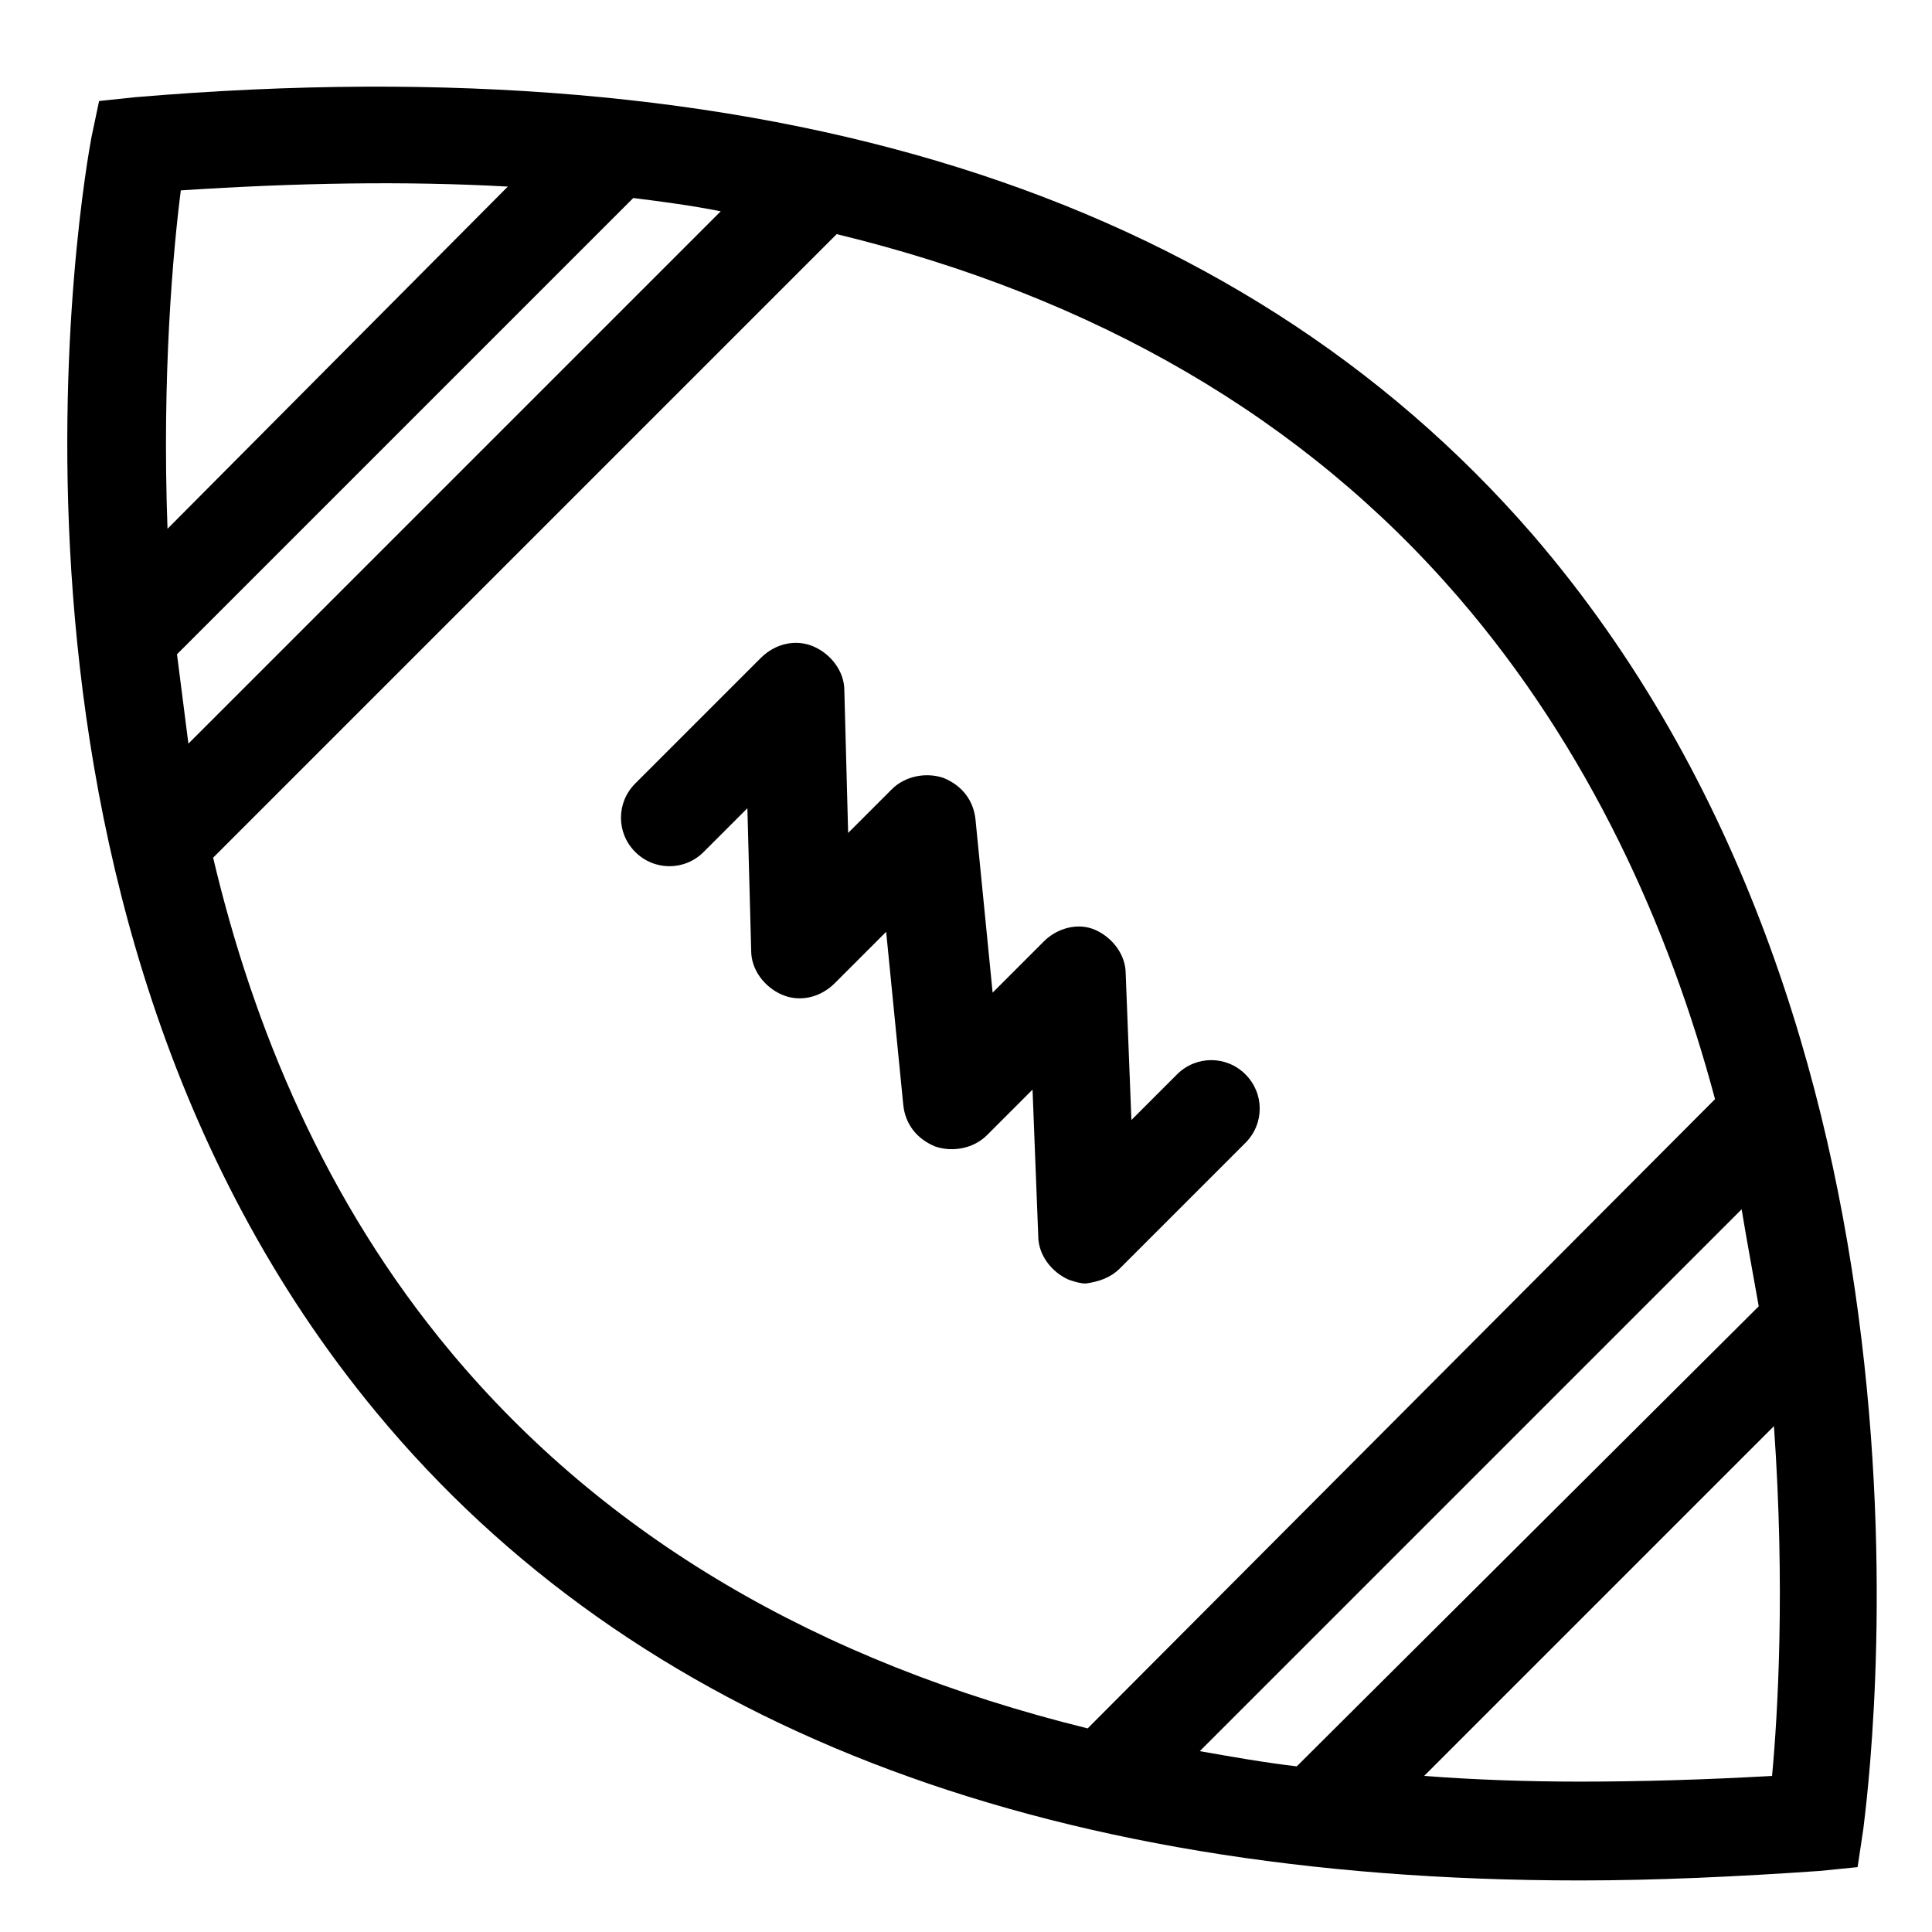
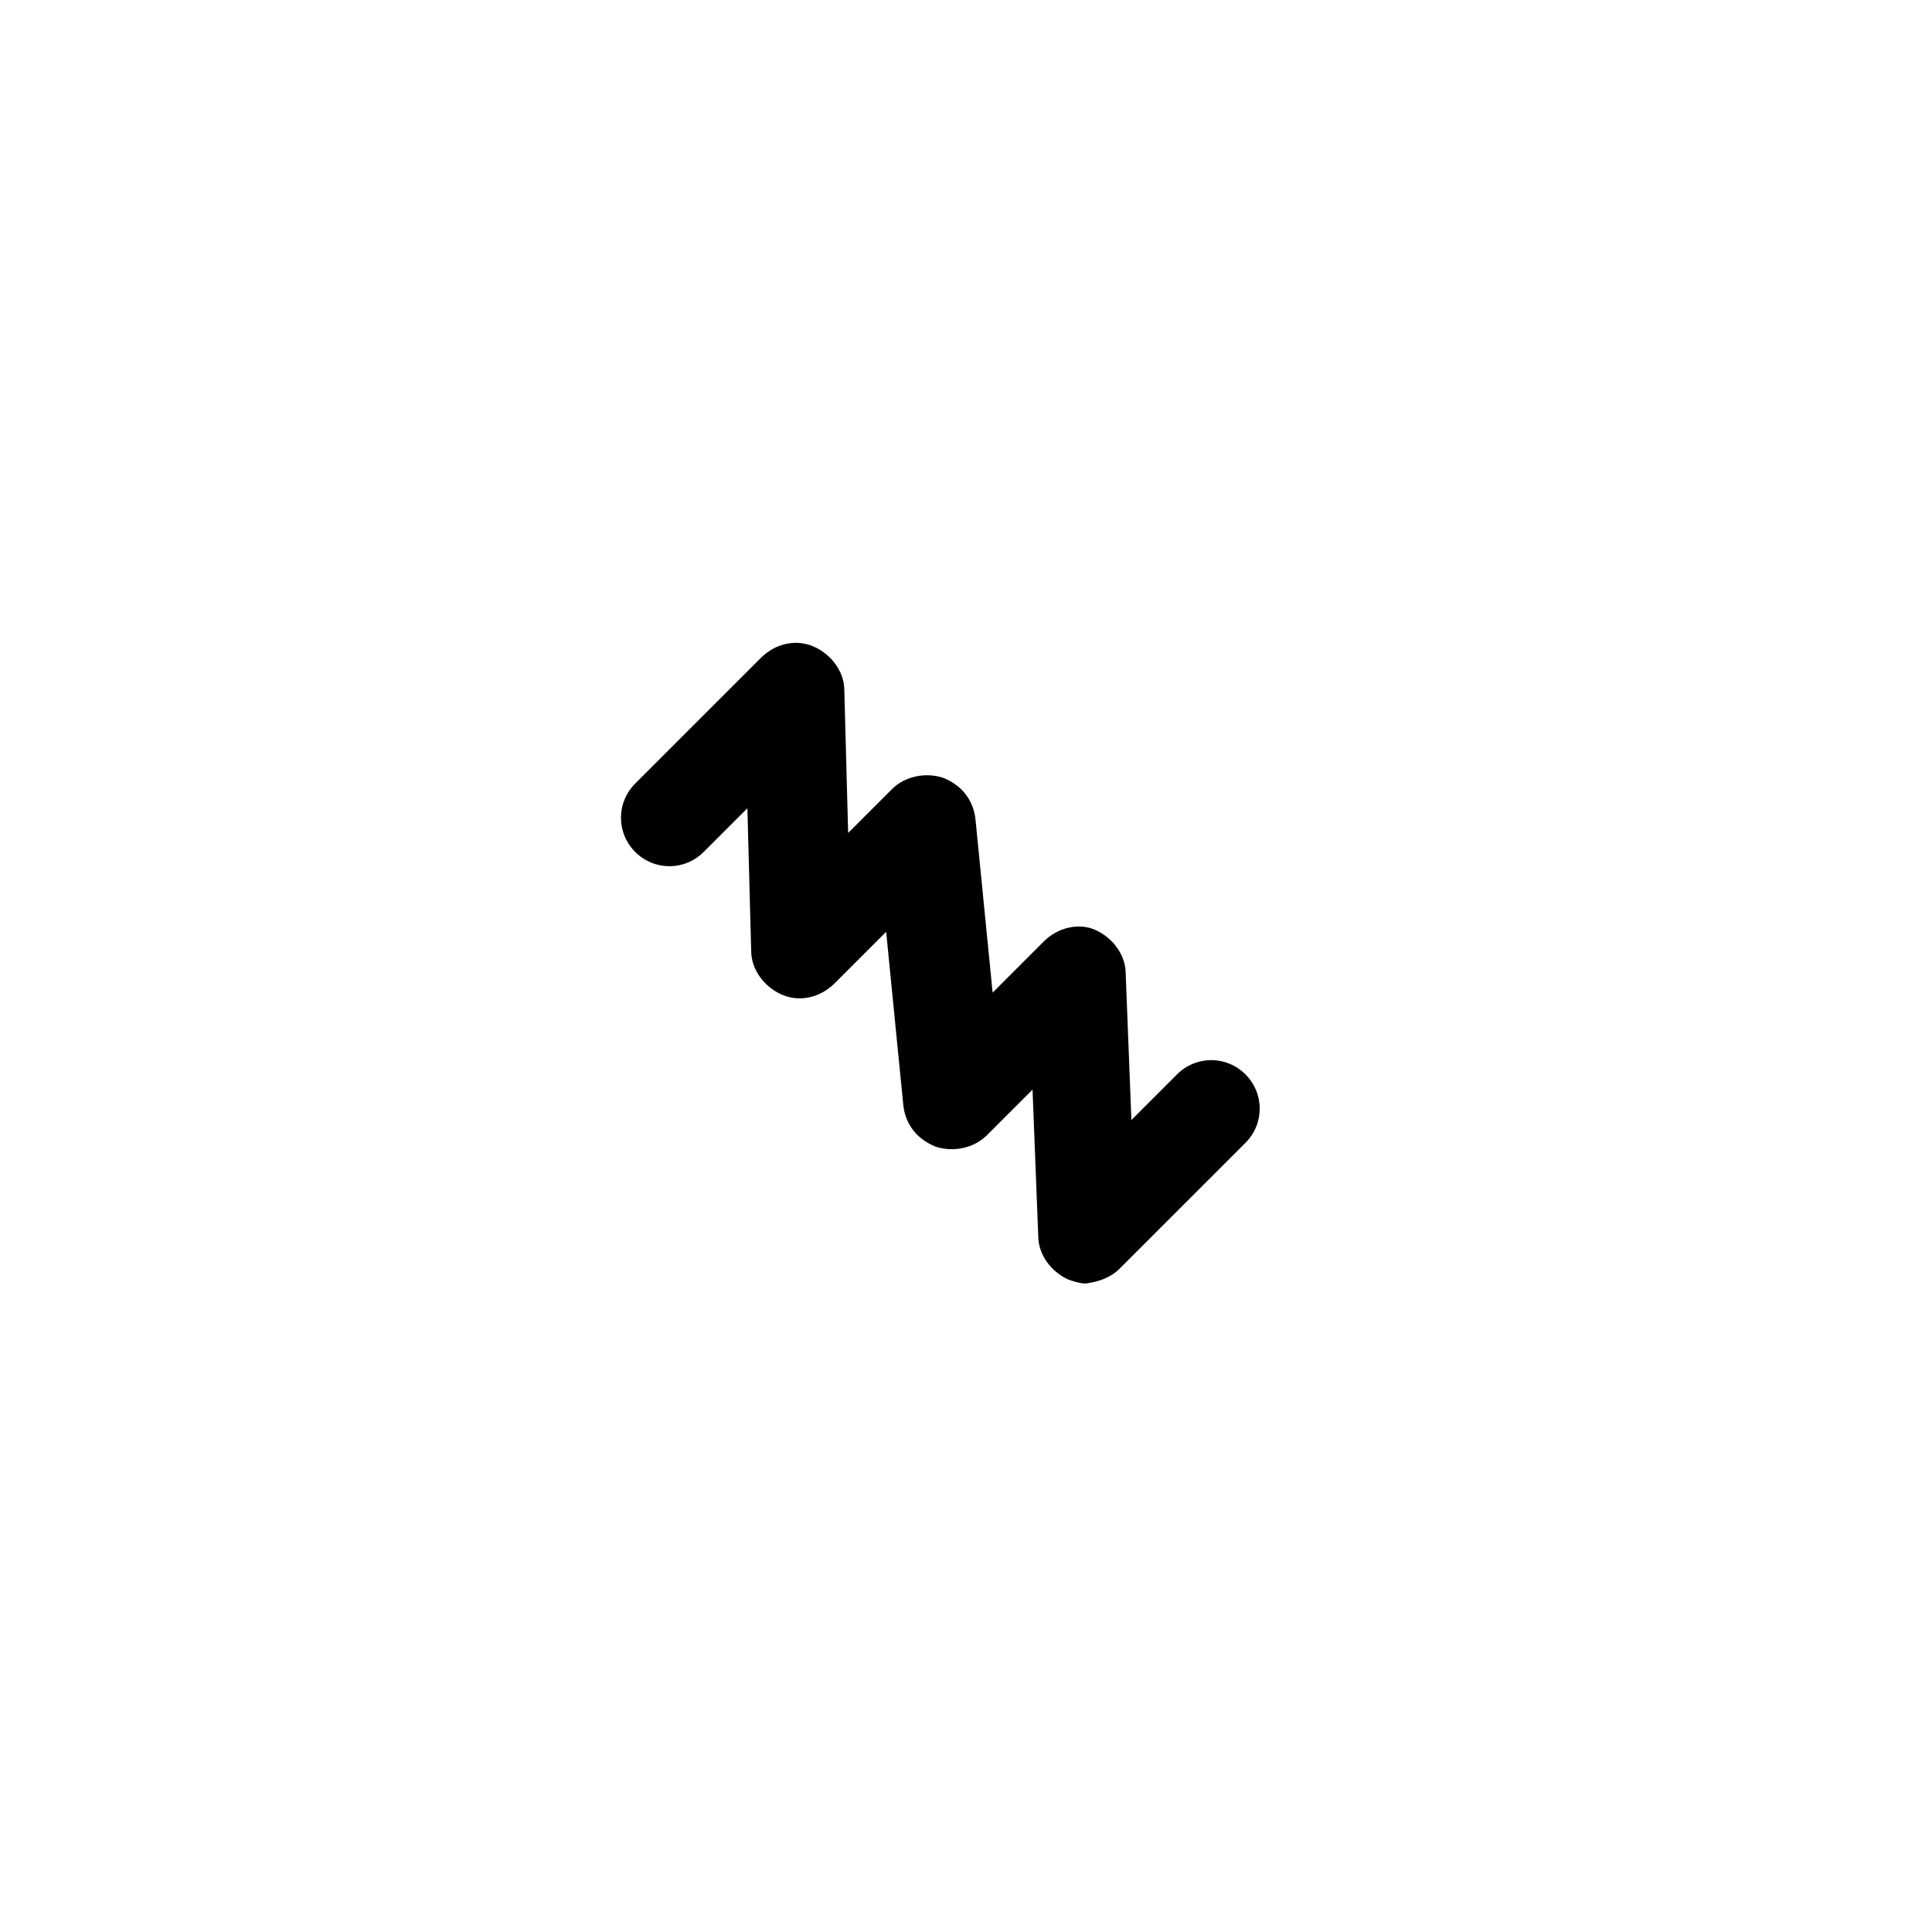
<svg xmlns="http://www.w3.org/2000/svg" fill="#000000" width="800px" height="800px" version="1.1" viewBox="144 144 512 512">
  <g>
-     <path d="m637.29 498.75c-8.062-67.008-30.734-147.62-87.16-213.11-78.594-90.684-203.54-129.98-370.3-115.88l-9.57 1.008-2.016 9.57c-1.512 8.062-36.777 202.53 75.57 338.06 68.016 82.121 175.32 123.94 318.91 123.94 20.152 0 41.816-1.008 63.48-2.519l10.078-1.008 1.512-10.078c0.504-4.531 8.062-59.449-0.504-129.98zm-27.207-8.566-122.43 121.92c-8.566-1.008-17.129-2.519-25.695-4.031l143.59-143.59c1.512 9.07 3.023 17.133 4.535 25.695zm-419.17-172.8 120.91-120.91c8.062 1.008 15.617 2.016 23.176 3.527l-141.07 141.07c-1.008-8.062-2.016-15.621-3.023-23.68zm1.008-122.93c30.73-2.016 59.449-2.519 86.656-1.008l-90.184 90.684c-1.512-40.809 1.512-74.059 3.527-89.676zm71.539 307.83c-33.25-39.801-52.395-86.152-62.977-130.99l165.25-165.25c68.52 16.625 123.94 48.871 164.75 96.227 34.762 40.305 55.922 87.664 68.016 133.01l-166.26 166.76c-71.539-17.633-127.97-50.887-168.78-99.754zm350.15 112.35c-17.633 1.008-34.762 1.512-50.883 1.512-14.105 0-28.215-0.504-41.312-1.512l92.699-92.699c3.023 42.824 1.008 76.578-0.504 92.699z" />
    <path d="m440.81 480.11 33.25-33.25c5.039-5.039 5.039-13.098 0-18.137-5.039-5.039-13.098-5.039-18.137 0l-12.09 12.09-1.512-38.793c0-5.039-3.527-9.574-8.062-11.586-4.535-2.016-10.078-0.504-13.602 3.023l-13.602 13.602-4.535-45.848c-0.504-5.039-3.527-9.07-8.566-11.082-4.535-1.512-10.078-0.504-13.602 3.023l-11.586 11.586-1.008-37.785c0-5.039-3.527-9.574-8.062-11.586-4.535-2.016-10.078-1.008-14.105 3.023l-33.25 33.25c-5.039 5.039-5.039 13.098 0 18.137 5.039 5.039 13.098 5.039 18.137 0l11.586-11.586 1.008 37.785c0 5.039 3.527 9.574 8.062 11.586 4.535 2.016 10.078 1.008 14.105-3.023l13.602-13.602 4.535 45.848c0.504 5.039 3.527 9.07 8.566 11.082 4.535 1.512 10.078 0.504 13.602-3.023l12.09-12.09 1.512 38.793c0 5.039 3.527 9.574 8.062 11.586 1.512 0.504 3.023 1.008 4.535 1.008 3.523-0.504 6.547-1.512 9.066-4.031z" />
  </g>
</svg>